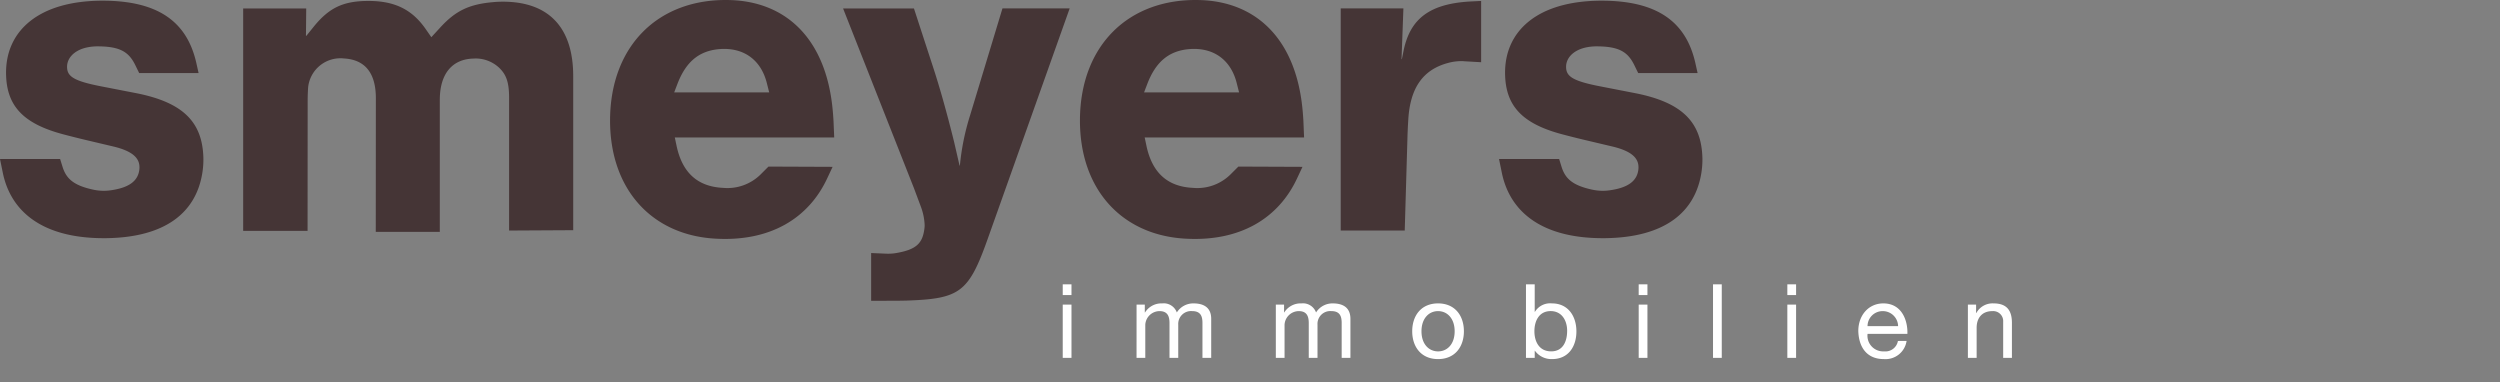
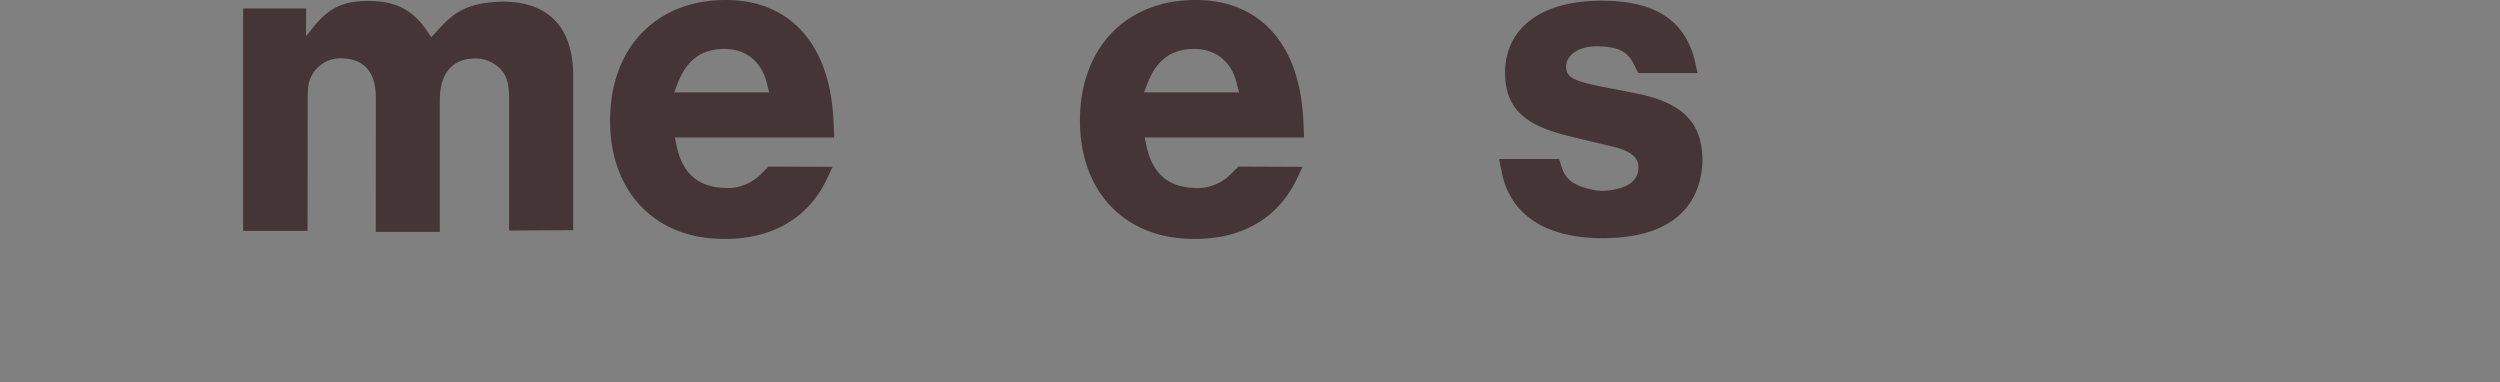
<svg xmlns="http://www.w3.org/2000/svg" width="510" height="78" viewBox="0 0 510 78">
  <rect x="0" y="0" width="510" height="78" fill="#808080" stroke="none" />
-   <path d="M180.6,286.346l.509,1.635c.763,2.4,2.27,3.724,6.067,4.578a10.861,10.861,0,0,0,2.18.272,9.971,9.971,0,0,0,1.471-.091c4.051-.545,5.7-2.053,5.941-4.287.218-2.107-1.127-3.669-5.341-4.668l-5.686-1.345c-1.453-.345-2.889-.708-4.342-1.09-8.356-2.179-11.717-5.849-11.826-12.353-.146-8.738,6.594-14.933,19.674-14.951,11.518,0,17.258,4.432,19.129,12.662l.473,2.107h-12.12l-.8-1.635c-1.308-2.671-3.089-3.76-7.412-3.815-4.324-.072-6.54,2.016-6.5,4.233.036,1.871,1.29,2.816,6.867,3.906l7.194,1.4c9.737,1.907,13.57,5.994,13.751,13.261a17.438,17.438,0,0,1-.2,2.925c-1.272,8.211-7.593,13.261-19.674,13.406-12.625.127-19.383-5.177-21.055-13.388l-.563-2.761Z" transform="translate(-168.337 -253.907)" fill="#453536" />
  <path d="M235.006,255.646h12.862l-.055,5.577.073.018,1.617-2c3.034-3.688,5.849-5.087,10.863-5.123,5.559-.054,9.1,1.781,11.826,5.668l1.2,1.726,1.871-2.035c3.034-3.288,5.722-4.651,10.555-5.1.726-.073,1.471-.109,2.2-.109,9.337.019,14.315,5.269,14.315,15.188v31.427l-13.079.073V273.885c0-3.2-.581-4.76-2.053-6.159a7.01,7.01,0,0,0-5.232-1.853c-4.215.109-6.849,2.979-6.849,8.429v26.922H262.056l.018-27.2c.019-5.287-2.27-7.939-6.521-8.174a6.622,6.622,0,0,0-7.3,5.94c-.054.872-.091,1.744-.091,2.616l-.018,26.613H235.006Z" transform="translate(-185.399 -253.925)" fill="#453536" />
  <path d="M381.32,281.9H348.8l.364,1.726c1.181,5.523,4.323,8.3,9.464,8.556a9.642,9.642,0,0,0,7.721-2.779l1.563-1.563,13.079.055-1.09,2.325c-3.815,8.211-11.7,13.007-22.944,12.316-12.807-.763-21.418-10.027-21.363-24.215.073-15.2,9.937-24.833,24.4-24.451,11.681.309,19.584,8.084,20.982,22.09.091.836.145,1.689.2,2.543Zm-13.262-9.192-.508-2c-1.217-4.7-4.8-7.3-9.864-6.812-4,.4-6.631,2.615-8.338,7.048l-.673,1.762Z" transform="translate(-211.141 -253.859)" fill="#453536" />
-   <path d="M413.932,256.171l3.851,11.808c1.362,4.124,2.852,9.41,4.342,15.423l1.108,4.813h.073a49.522,49.522,0,0,1,2.089-10.264l6.594-21.781H445.7L428.973,303.2c-3.888,10.936-5.668,12.207-16.6,12.571-.944.019-1.907.036-2.852.036H405.2V306.07l3.015.127a9.809,9.809,0,0,0,2.307-.163c3.906-.709,5.159-1.962,5.54-4.9a5.32,5.32,0,0,0,.055-.745,12.083,12.083,0,0,0-.745-3.706l-1.454-3.887-14.442-36.623Z" transform="translate(-227.488 -254.45)" fill="#453536" />
  <path d="M510.142,281.9H477.625l.363,1.726c1.181,5.523,4.323,8.3,9.465,8.556a9.644,9.644,0,0,0,7.721-2.779l1.562-1.563,13.079.055-1.09,2.325c-3.814,8.211-11.7,13.007-22.943,12.316-12.807-.763-21.418-10.027-21.363-24.215.072-15.2,9.936-24.833,24.4-24.451,11.681.309,19.583,8.084,20.982,22.09.091.836.145,1.689.2,2.543Zm-13.261-9.192-.509-2c-1.217-4.7-4.8-7.3-9.864-6.812-4,.4-6.631,2.615-8.338,7.048l-.672,1.762Z" transform="translate(-244.109 -253.859)" fill="#453536" />
-   <path d="M535.91,255.646H548.7l-.381,10.337h.072l.382-1.89c1.362-6.34,5.268-9.392,13.552-9.864l2.234-.109v12.5l-3.543-.2-.109-.018a10.258,10.258,0,0,0-3.162.382c-4.995,1.362-7.648,4.977-8.047,11.5-.073,1.127-.127,2.271-.164,3.4l-.563,19.275H535.91Z" transform="translate(-262.405 -253.926)" fill="#453536" />
  <path d="M591.576,286.346l.508,1.635c.763,2.4,2.271,3.724,6.067,4.578a10.867,10.867,0,0,0,2.18.272,9.965,9.965,0,0,0,1.472-.091c4.051-.545,5.7-2.053,5.94-4.287.218-2.107-1.126-3.669-5.341-4.668l-5.686-1.345c-1.453-.345-2.889-.708-4.342-1.09-8.357-2.179-11.717-5.849-11.826-12.353-.145-8.738,6.595-14.933,19.674-14.951,11.517,0,17.258,4.432,19.129,12.662l.472,2.107H607.706l-.8-1.635c-1.308-2.671-3.088-3.76-7.412-3.815-4.323-.072-6.54,2.016-6.5,4.233.036,1.871,1.289,2.816,6.866,3.906l7.194,1.4c9.737,1.907,13.571,5.994,13.752,13.261a17.441,17.441,0,0,1-.2,2.925c-1.272,8.211-7.593,13.261-19.674,13.406-12.626.127-19.383-5.177-21.055-13.388l-.563-2.761Z" transform="translate(-273.513 -253.907)" fill="#453536" />
-   <path d="M3.234-14.994H1.449v2.184H3.234ZM1.449,0H3.234V-10.857H1.449ZM16.506,0h1.785V-6.762a2.931,2.931,0,0,1,2.9-2.772c1.6,0,2.037,1.008,2.037,2.415V0h1.785V-6.762A2.619,2.619,0,0,1,25.8-8.8a2.619,2.619,0,0,1,2.052-.737c1.743,0,2.1,1.071,2.1,2.415V0h1.785V-7.959c0-2.247-1.449-3.15-3.612-3.15a3.943,3.943,0,0,0-3.4,1.848,2.838,2.838,0,0,0-2.982-1.848,3.933,3.933,0,0,0-3.507,1.848H18.19v-1.6H16.51ZM44.919,0H46.7V-6.762a2.931,2.931,0,0,1,2.9-2.772c1.6,0,2.037,1.008,2.037,2.415V0h1.785V-6.762A2.619,2.619,0,0,1,54.2-8.8a2.619,2.619,0,0,1,2.052-.737c1.743,0,2.1,1.071,2.1,2.415V0h1.785V-7.959c0-2.247-1.449-3.15-3.612-3.15a3.943,3.943,0,0,0-3.4,1.848,2.838,2.838,0,0,0-2.982-1.848,3.933,3.933,0,0,0-3.507,1.848H46.6v-1.6H44.92ZM74.634-5.418c0-2.625,1.512-4.116,3.381-4.116S81.4-8.043,81.4-5.418s-1.512,4.1-3.381,4.1S74.634-2.793,74.634-5.418Zm-1.89,0c0,3.171,1.827,5.67,5.271,5.67s5.271-2.5,5.271-5.67c0-3.192-1.827-5.691-5.271-5.691S72.744-8.61,72.744-5.418ZM95.949,0h1.785V-1.449h.042a4.158,4.158,0,0,0,3.507,1.7c3.318,0,4.956-2.562,4.956-5.649,0-3.066-1.659-5.712-5-5.712a3.634,3.634,0,0,0-3.465,1.722h-.042V-15H95.949Zm8.4-5.523c0,2.121-.819,4.2-3.255,4.2-2.457,0-3.423-2-3.423-4.116,0-2.016.9-4.1,3.318-4.1C103.3-9.534,104.349-7.56,104.349-5.523Zm16.38-9.471h-1.785v2.184h1.785ZM118.944,0h1.785V-10.857h-1.785Zm15.162,0h1.785V-14.994h-1.785Zm16.947-14.994h-1.785v2.184h1.785ZM149.268,0h1.785V-10.857h-1.785Zm16.359-6.468a3.079,3.079,0,0,1,.917-2.179,3.079,3.079,0,0,1,2.191-.887,3.124,3.124,0,0,1,3.129,3.066Zm6.2,3.024a2.586,2.586,0,0,1-2.814,2.121,3.2,3.2,0,0,1-2.527-.993,3.2,3.2,0,0,1-.854-2.577h8.127c.1-2.625-1.071-6.216-4.914-6.216-2.961,0-5.1,2.373-5.1,5.649.1,3.3,1.743,5.712,5.208,5.712a4.347,4.347,0,0,0,4.641-3.7ZM186.1,0h1.785V-6.132c0-1.953,1.05-3.4,3.213-3.4a2.035,2.035,0,0,1,1.6.582,2.035,2.035,0,0,1,.6,1.6V0h1.785V-7.14c0-2.331-.882-3.969-3.738-3.969a3.758,3.758,0,0,0-3.528,1.974h-.042v-1.722H186.1Z" transform="translate(215.349 73.002)" fill="#ffffff" />
</svg>